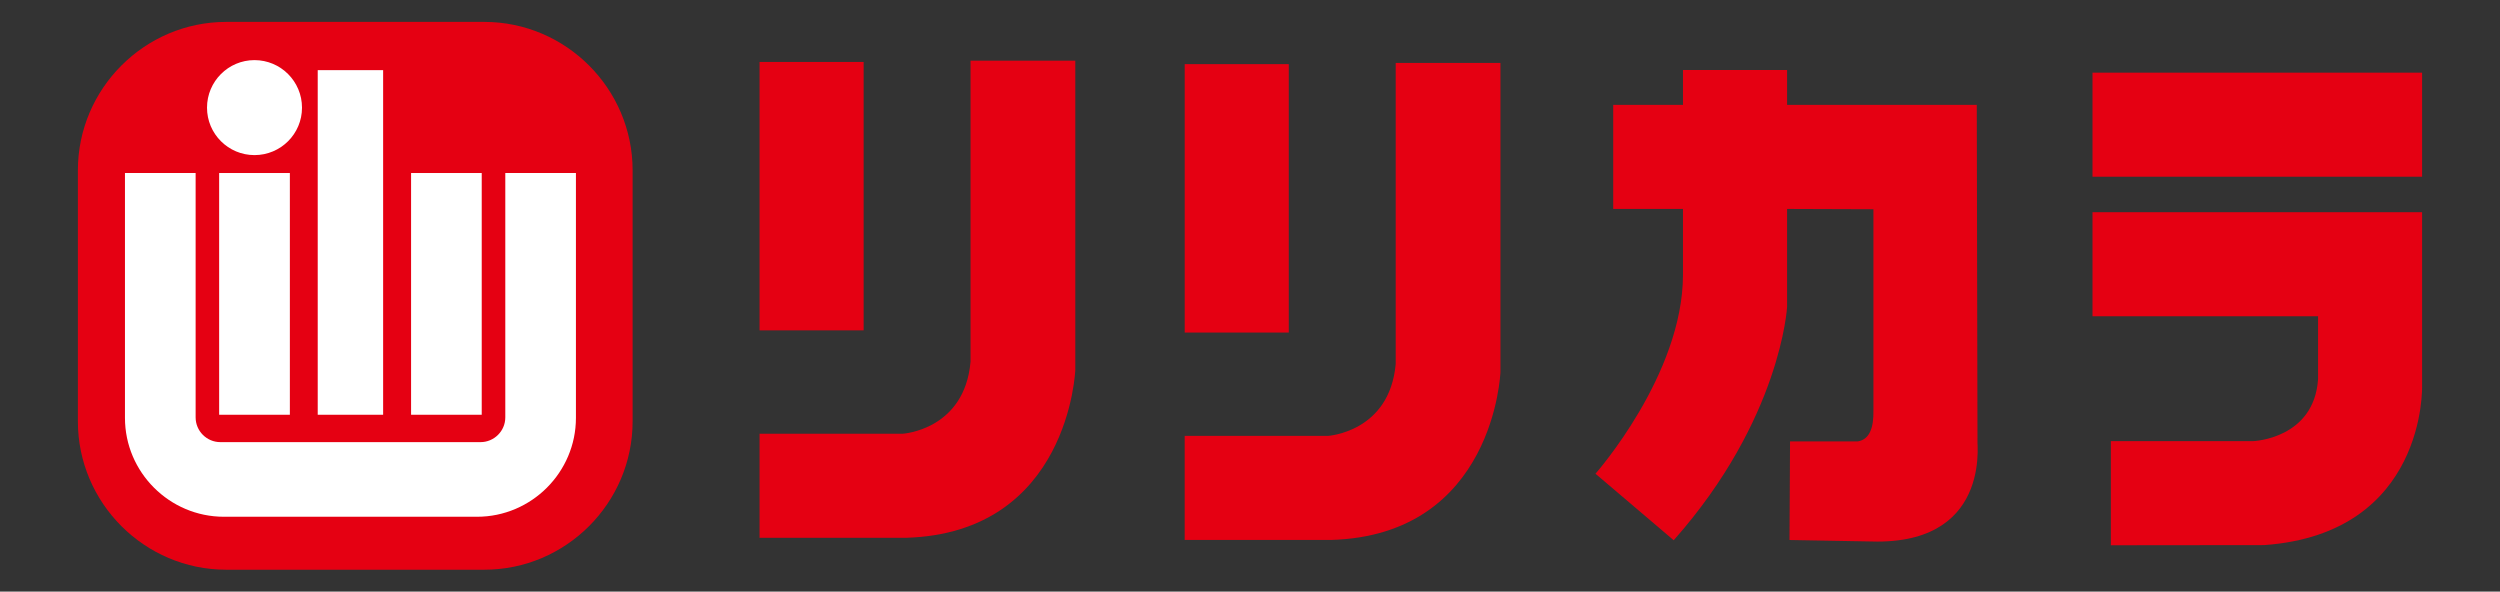
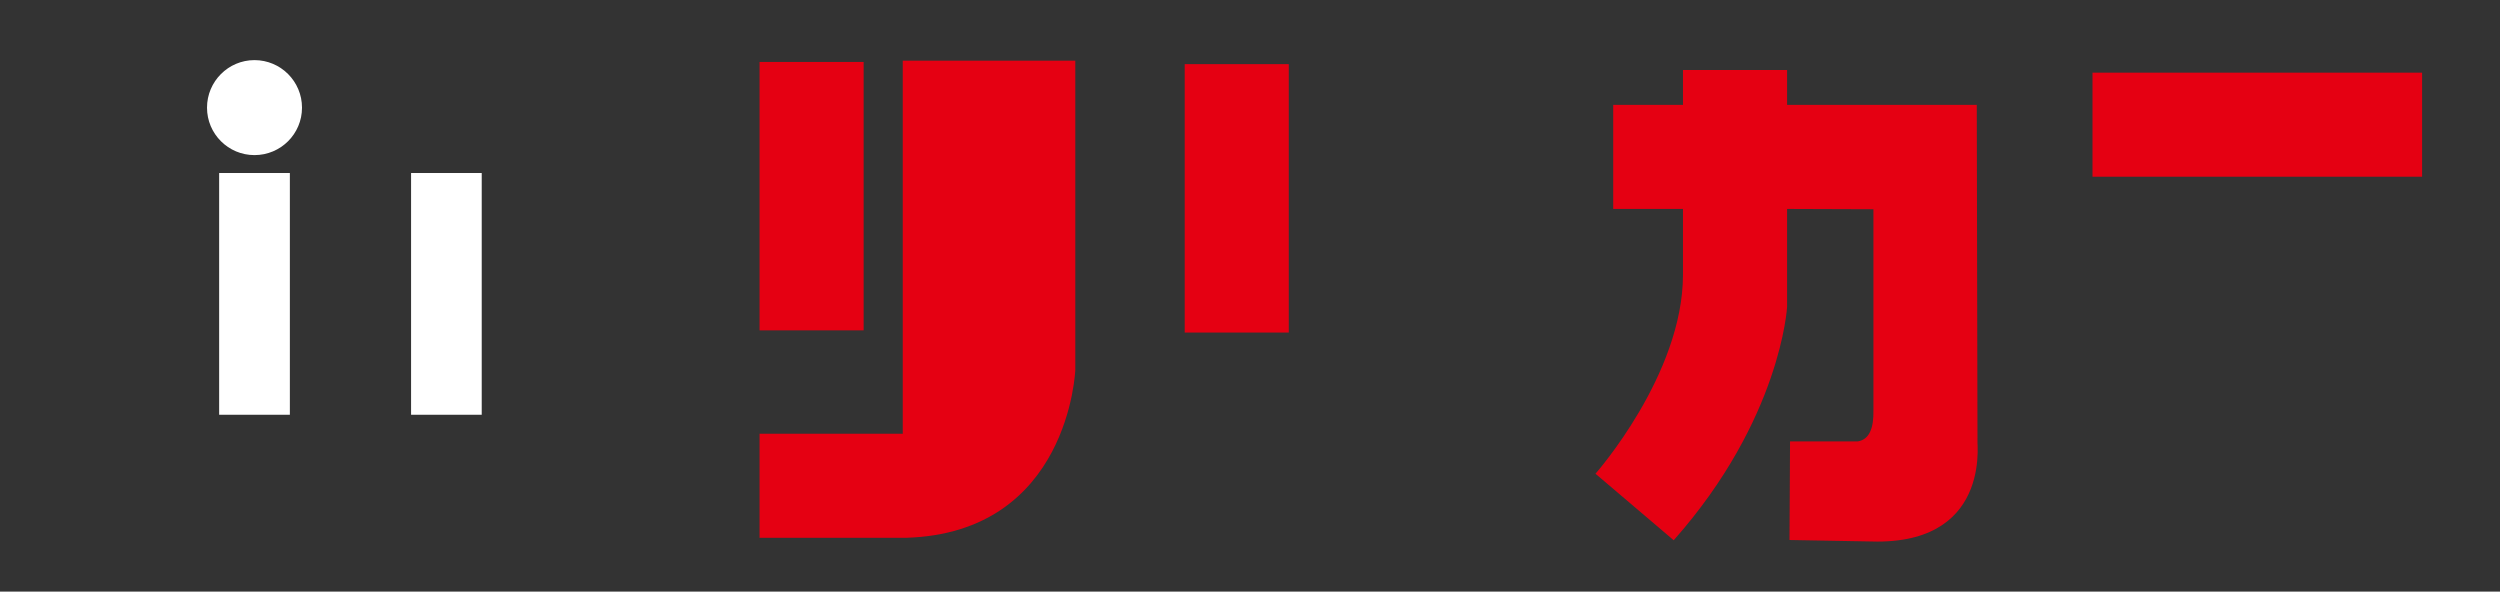
<svg xmlns="http://www.w3.org/2000/svg" version="1.1" id="レイヤー_1" x="0px" y="0px" width="262px" height="62px" viewBox="0 0 262 62" enable-background="new 0 0 262 62" xml:space="preserve">
  <rect x="0" y="0" width="262" height="62" fill="#333333" stroke="none" />
  <g>
    <rect x="219.295" y="7.615" fill="#E50012" width="34.541" height="10.905" />
-     <path fill="#E50012" d="M242.933,39.745v-6.6h-23.638v-10.91h34.541v18.191c0,0,0.478,15.48-16.546,16.7l-16.073,0.017V46.231   h14.918C236.135,46.231,242.504,46.001,242.933,39.745" />
    <rect x="79.601" y="6.493" fill="#E50012" width="10.908" height="28.129" />
-     <path fill="#E50012" d="M112.692,6.356v32.401c0,0-0.623,17.128-17.795,17.606H79.601V45.455h15.008c0,0,6.471-0.393,7.103-7.538   V6.356H112.692z" />
+     <path fill="#E50012" d="M112.692,6.356v32.401c0,0-0.623,17.128-17.795,17.606H79.601V45.455h15.008V6.356H112.692z" />
    <rect x="124.157" y="6.722" fill="#E50012" width="10.906" height="28.129" />
-     <path fill="#E50012" d="M157.247,6.593v32.394c0,0-0.625,17.128-17.795,17.601h-15.298V45.681h15.01c0,0,6.472-0.39,7.105-7.535   V6.593H157.247z" />
    <path fill="#E50012" d="M207.241,46.53l-0.075-35.543h-19.879V7.334h-10.911v3.653h-7.311v10.91h7.311v6.895   c0,10.48-9.171,20.854-9.171,20.854l8.199,6.973c11.254-12.701,11.883-24.464,11.883-24.464V21.897l9.048,0.032v21.067   c0.041,1.907-0.444,3.068-1.629,3.261h-7.11l-0.057,10.336l9.203,0.165c12.249,0,10.424-11.075,10.424-11.075" />
-     <path fill="#E50012" d="M50.75,2.295c8.555,0,15.548,6.999,15.548,15.551v26.312c0,8.557-6.993,15.548-15.548,15.548H23.708   c-8.553,0-15.546-6.991-15.546-15.548V17.846c0-8.552,6.993-15.551,15.546-15.551H50.75z" />
-     <rect x="33.297" y="7.351" fill="#FFFFFF" width="6.855" height="36.115" />
    <rect x="43.081" y="18.132" fill="#FFFFFF" width="7.403" height="25.334" />
    <rect x="22.967" y="18.132" fill="#FFFFFF" width="7.41" height="25.334" />
-     <path fill="#FFFFFF" d="M52.955,18.132v25.613c0,1.424-1.169,2.59-2.593,2.59H23.095c-1.432,0-2.593-1.166-2.593-2.59V18.132   h-7.406v25.66c0,5.706,4.668,10.364,10.37,10.364h26.527c5.699,0,10.365-4.661,10.365-10.364v-25.66H52.955z" />
    <path fill="#FFFFFF" d="M21.695,11.283c0,2.748,2.231,4.972,4.975,4.972c2.754,0,4.98-2.224,4.98-4.972S29.423,6.3,26.669,6.3   C23.926,6.3,21.695,8.535,21.695,11.283" />
  </g>
</svg>